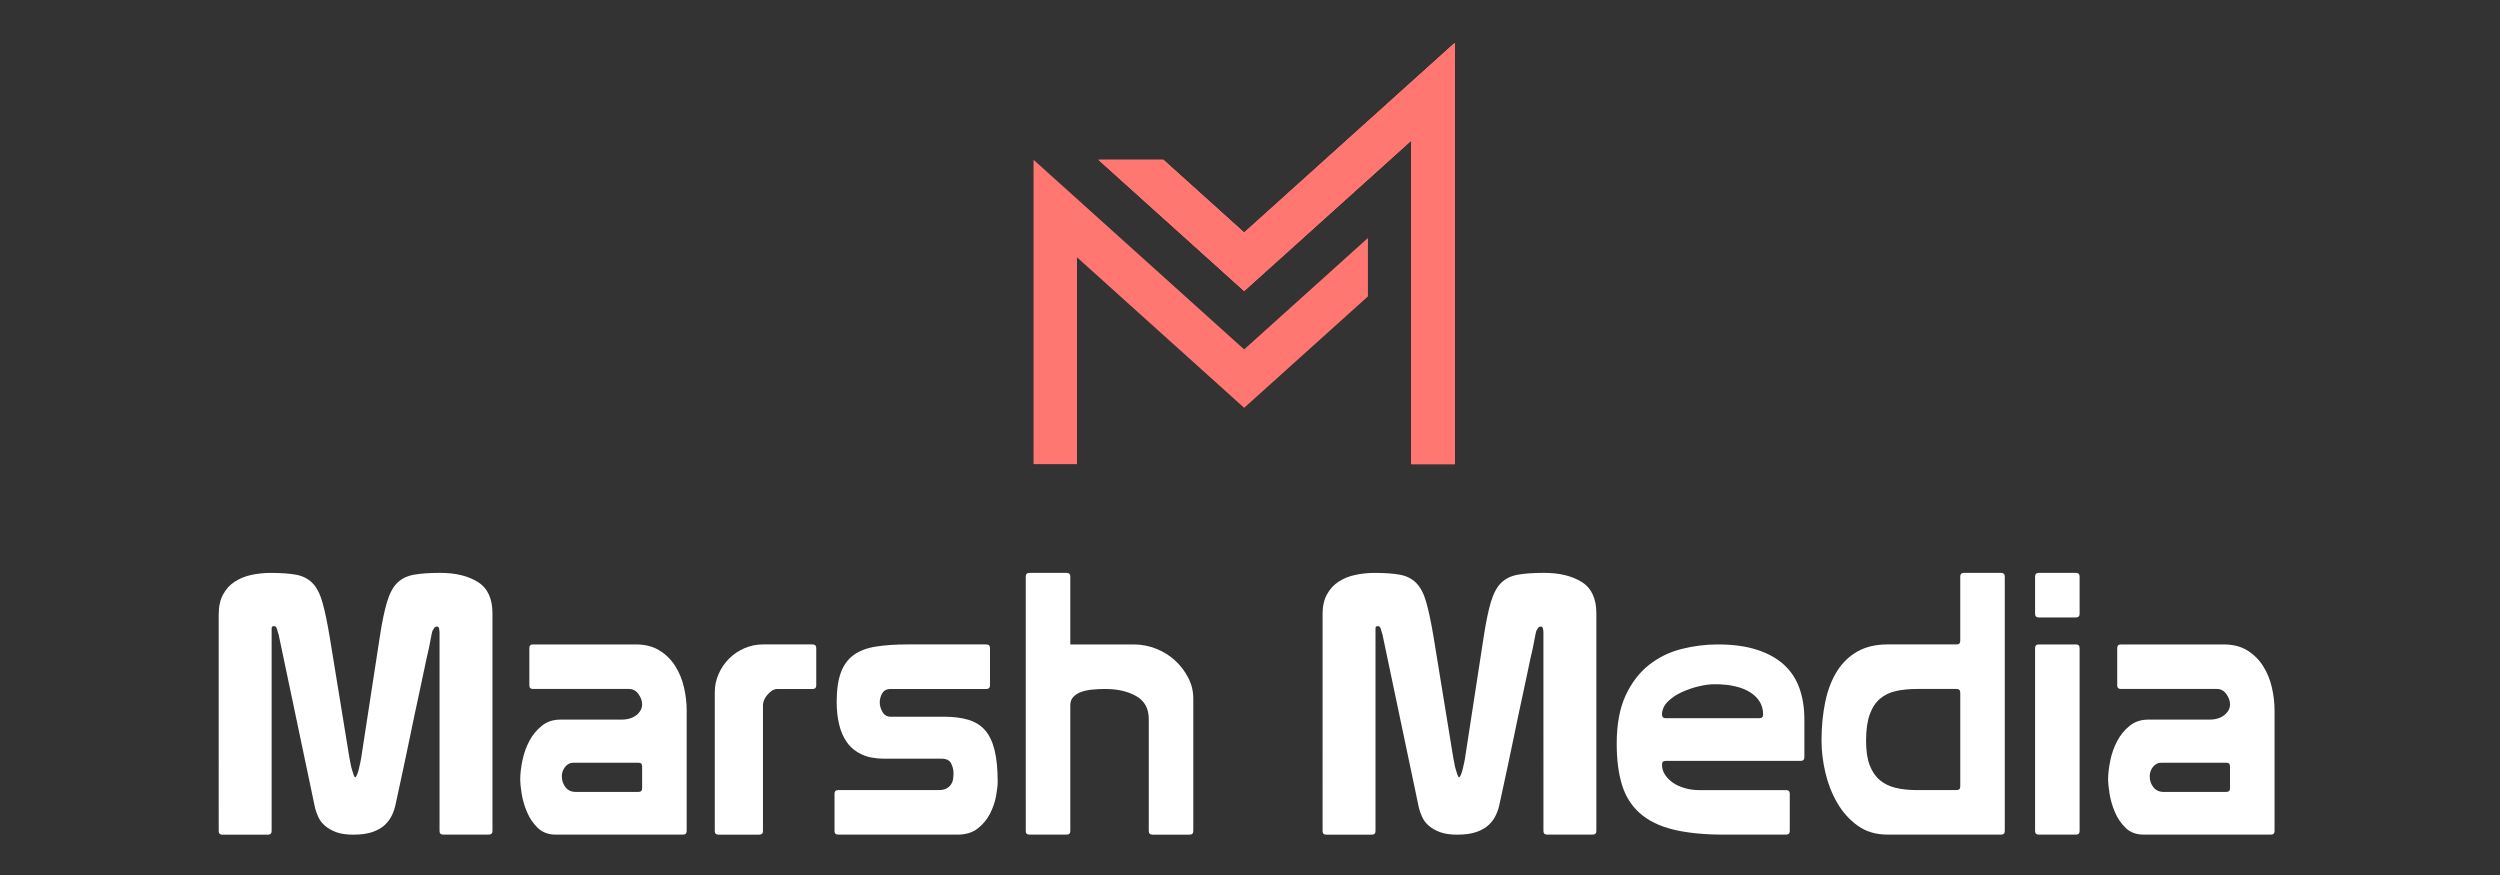
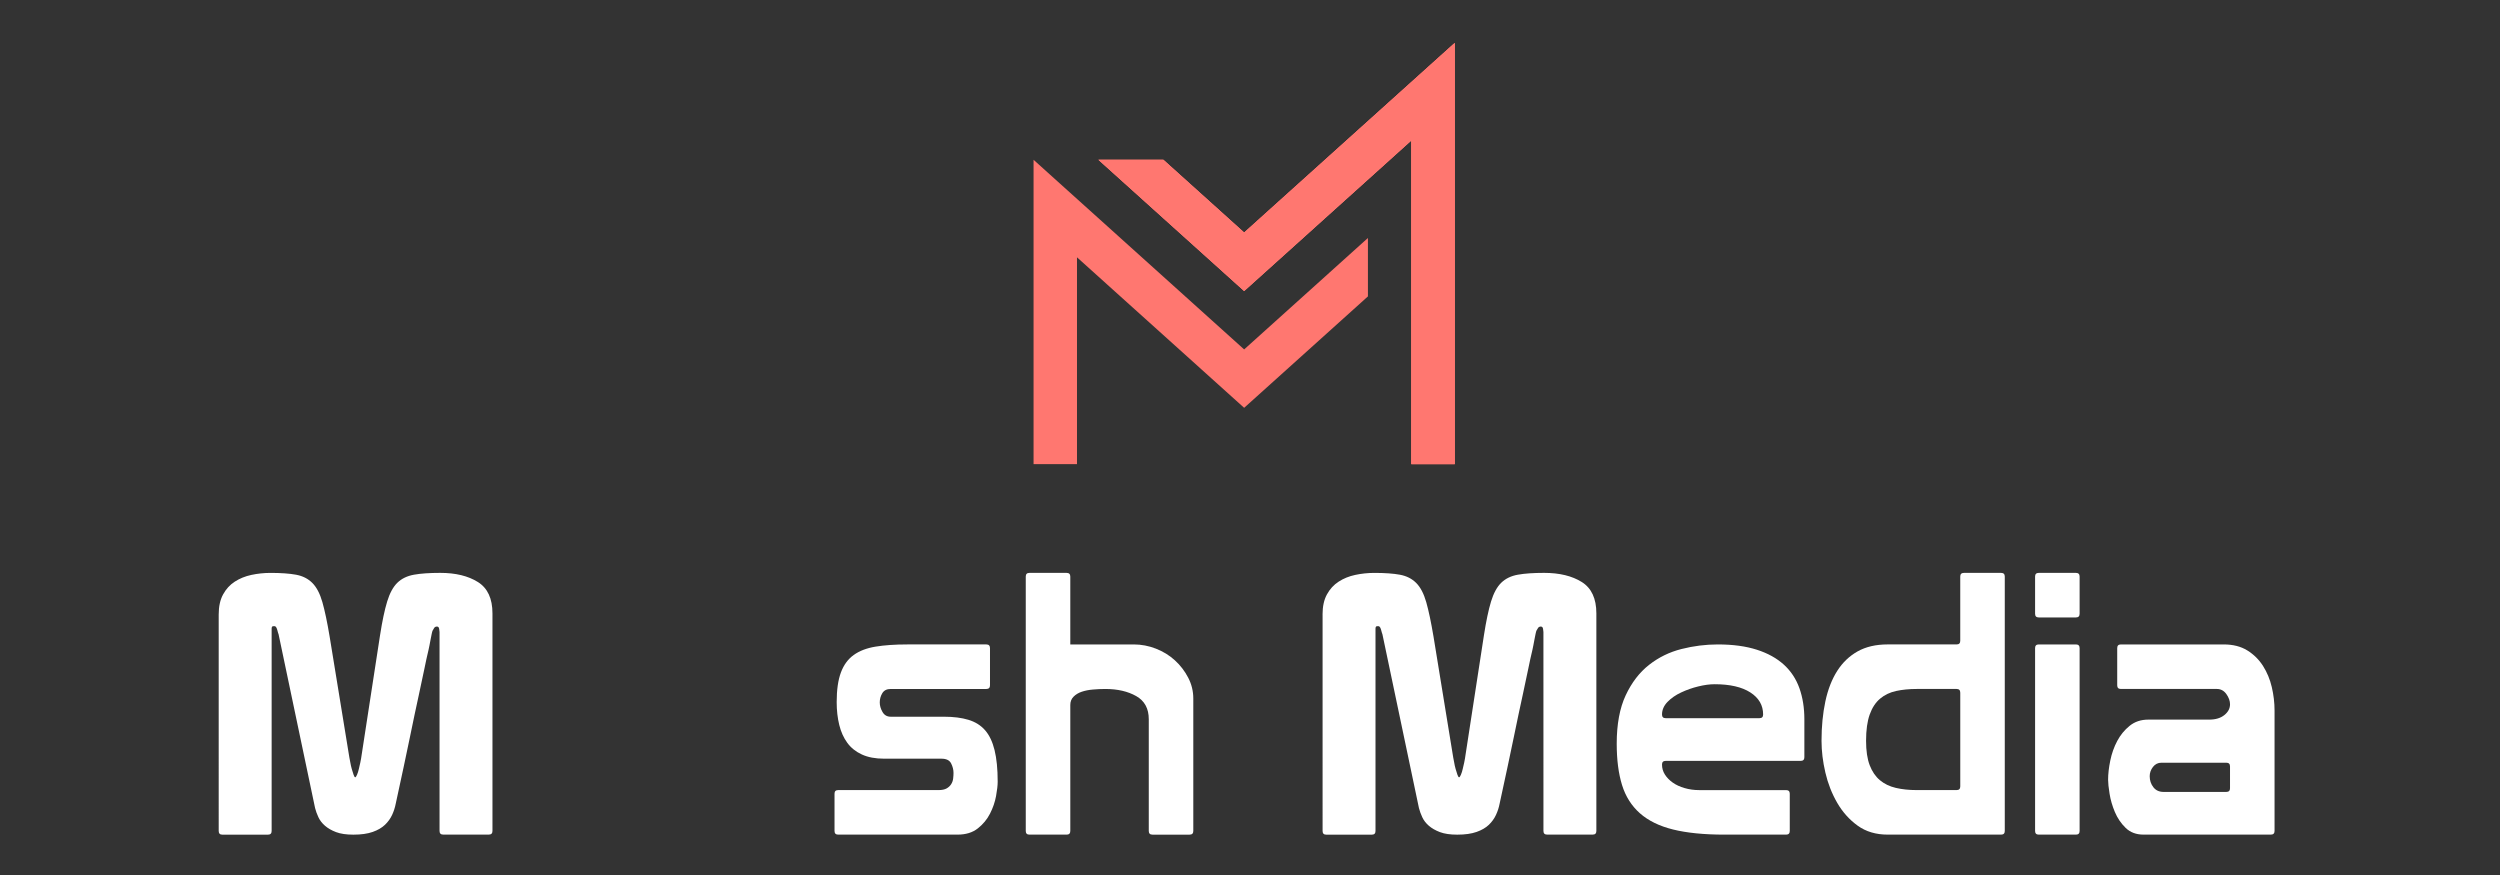
<svg xmlns="http://www.w3.org/2000/svg" version="1.1" id="Calque_1" x="0px" y="0px" width="200px" height="70px" viewBox="0 0 200 70" enable-background="new 0 0 200 70" xml:space="preserve">
  <rect x="0" y="0" width="200" height="70" fill="#333333" stroke="none" />
  <g>
    <path fill="#FFFFFF" d="M17.496,49.161c0-0.643,0.117-1.179,0.351-1.606c0.233-0.429,0.544-0.769,0.934-1.022   c0.39-0.253,0.833-0.434,1.329-0.54c0.496-0.106,1.007-0.161,1.533-0.161c0.837,0,1.519,0.049,2.044,0.146   c0.525,0.097,0.958,0.316,1.299,0.657c0.34,0.34,0.608,0.852,0.803,1.532c0.194,0.682,0.39,1.606,0.584,2.774l1.577,9.666   c0.02,0.079,0.044,0.204,0.073,0.38s0.068,0.351,0.117,0.525c0.048,0.176,0.097,0.332,0.146,0.468   c0.048,0.137,0.092,0.204,0.131,0.204c0.039,0,0.087-0.067,0.146-0.204c0.058-0.136,0.106-0.292,0.146-0.468   c0.04-0.175,0.078-0.345,0.117-0.511c0.039-0.165,0.059-0.268,0.059-0.307l1.518-9.87c0.175-1.129,0.365-2.03,0.57-2.701   c0.205-0.672,0.477-1.173,0.817-1.504c0.34-0.331,0.784-0.546,1.329-0.643c0.545-0.098,1.246-0.146,2.102-0.146   c1.227,0,2.229,0.243,3.008,0.73c0.778,0.486,1.168,1.323,1.168,2.512v17.404c0,0.194-0.098,0.292-0.292,0.292h-3.65   c-0.195,0-0.292-0.098-0.292-0.292V50.563c0-0.039-0.01-0.122-0.029-0.249c-0.02-0.127-0.078-0.19-0.175-0.19   c-0.098,0-0.17,0.035-0.219,0.103c-0.049,0.069-0.093,0.142-0.131,0.22c-0.02,0.04-0.044,0.126-0.073,0.263   c-0.029,0.137-0.059,0.282-0.087,0.438c-0.029,0.155-0.059,0.311-0.088,0.467s-0.054,0.273-0.073,0.351   c-0.117,0.487-0.229,0.997-0.336,1.533s-0.258,1.246-0.453,2.132c-0.195,0.886-0.434,2.015-0.715,3.388   c-0.282,1.372-0.657,3.129-1.124,5.271c-0.059,0.312-0.157,0.614-0.292,0.905c-0.136,0.292-0.326,0.555-0.57,0.789   c-0.244,0.233-0.569,0.424-0.978,0.569s-0.925,0.219-1.548,0.219c-0.565,0-1.027-0.067-1.387-0.204   c-0.36-0.136-0.657-0.308-0.89-0.512c-0.234-0.204-0.409-0.433-0.526-0.686s-0.205-0.497-0.263-0.73l-2.92-13.9   c-0.02-0.039-0.054-0.15-0.102-0.336c-0.049-0.185-0.112-0.287-0.19-0.307h-0.146c-0.078,0-0.117,0.069-0.117,0.204v16.179   c0,0.194-0.098,0.292-0.292,0.292h-3.651c-0.194,0-0.292-0.098-0.292-0.292V49.161z" />
-     <path fill="#FFFFFF" d="M42.639,51.555h8.235c0.74,0,1.368,0.16,1.884,0.481c0.516,0.321,0.935,0.736,1.256,1.242   s0.555,1.07,0.701,1.693s0.219,1.246,0.219,1.869v9.637c0,0.194-0.097,0.292-0.292,0.292H44.45c-0.584,0-1.062-0.18-1.431-0.54   c-0.371-0.36-0.658-0.783-0.862-1.271c-0.204-0.486-0.346-0.974-0.423-1.461c-0.078-0.485-0.117-0.855-0.117-1.109   c0-0.467,0.059-0.982,0.176-1.547s0.301-1.086,0.555-1.563c0.252-0.477,0.584-0.882,0.993-1.212   c0.408-0.331,0.905-0.497,1.489-0.497h4.877c0.505,0,0.909-0.121,1.211-0.364c0.302-0.243,0.453-0.531,0.453-0.861   c0-0.273-0.097-0.546-0.292-0.818s-0.448-0.409-0.759-0.409h-7.68c-0.195,0-0.292-0.097-0.292-0.292v-2.978   C42.347,51.653,42.444,51.555,42.639,51.555z M51.079,63.353c0.195,0,0.292-0.097,0.292-0.292v-1.752   c0-0.194-0.097-0.292-0.292-0.292H45.88c-0.272,0-0.496,0.112-0.671,0.335c-0.175,0.225-0.263,0.473-0.263,0.745   c0,0.332,0.097,0.624,0.292,0.877c0.194,0.253,0.467,0.379,0.817,0.379H51.079z" />
-     <path fill="#FFFFFF" d="M65.008,51.555c0.195,0,0.292,0.099,0.292,0.293v2.978c0,0.195-0.098,0.292-0.292,0.292h-2.803   c-0.175,0-0.332,0.05-0.467,0.146c-0.136,0.099-0.258,0.211-0.365,0.337c-0.107,0.127-0.189,0.263-0.248,0.408   c-0.058,0.146-0.088,0.278-0.088,0.395v10.075c0,0.194-0.097,0.292-0.292,0.292h-3.271c-0.195,0-0.292-0.098-0.292-0.292V55.381   c0-0.507,0.102-0.993,0.307-1.461c0.205-0.467,0.482-0.875,0.832-1.226c0.351-0.352,0.76-0.628,1.227-0.832   c0.467-0.205,0.964-0.308,1.489-0.308H65.008z" />
    <path fill="#FFFFFF" d="M67.052,63.207h8.031c0.272,0,0.486-0.044,0.643-0.131c0.155-0.088,0.277-0.2,0.365-0.337   c0.088-0.136,0.141-0.287,0.161-0.452c0.019-0.166,0.029-0.317,0.029-0.453c0-0.253-0.063-0.505-0.19-0.759   c-0.126-0.253-0.384-0.38-0.774-0.38h-4.585c-0.701,0-1.294-0.111-1.781-0.336c-0.487-0.223-0.876-0.534-1.168-0.935   c-0.292-0.398-0.507-0.876-0.643-1.431c-0.136-0.555-0.205-1.164-0.205-1.825c0-0.974,0.112-1.762,0.336-2.365   c0.223-0.604,0.564-1.07,1.022-1.401c0.457-0.331,1.041-0.555,1.752-0.672c0.71-0.117,1.562-0.176,2.555-0.176h6.308   c0.194,0,0.292,0.099,0.292,0.293v2.978c0,0.195-0.098,0.292-0.292,0.292h-7.651c-0.312,0-0.536,0.113-0.671,0.336   c-0.137,0.225-0.205,0.473-0.205,0.745c0,0.253,0.073,0.507,0.219,0.759c0.146,0.254,0.365,0.38,0.657,0.38h4.264   c0.759,0,1.411,0.083,1.957,0.248c0.545,0.166,0.988,0.443,1.329,0.833c0.34,0.389,0.594,0.92,0.759,1.591   c0.165,0.672,0.249,1.515,0.249,2.526c0,0.292-0.044,0.677-0.131,1.153c-0.088,0.478-0.249,0.945-0.482,1.401   c-0.233,0.458-0.56,0.853-0.978,1.183c-0.419,0.332-0.959,0.497-1.621,0.497h-9.549c-0.195,0-0.292-0.098-0.292-0.292v-2.979   C66.76,63.304,66.857,63.207,67.052,63.207z" />
    <path fill="#FFFFFF" d="M90.895,55.687c-0.67-0.379-1.495-0.569-2.467-0.569c-0.332,0-0.662,0.015-0.994,0.045   c-0.332,0.028-0.628,0.087-0.89,0.175c-0.262,0.087-0.482,0.219-0.658,0.395c-0.175,0.175-0.262,0.398-0.262,0.671v10.075   c0,0.194-0.1,0.292-0.292,0.292h-2.98c-0.194,0-0.291-0.098-0.291-0.292v-2.979V63.44V46.123c0-0.194,0.097-0.292,0.291-0.292h2.98   c0.192,0,0.292,0.098,0.292,0.292v5.432h5.082c0.602,0,1.192,0.113,1.765,0.336c0.575,0.224,1.083,0.536,1.52,0.935   c0.438,0.399,0.792,0.861,1.065,1.388c0.273,0.525,0.408,1.08,0.408,1.664v10.601c0,0.194-0.098,0.292-0.292,0.292h-2.978   c-0.194,0-0.292-0.098-0.292-0.292v-8.936C91.903,56.685,91.567,56.066,90.895,55.687z" />
    <path fill="#FFFFFF" d="M105.804,49.161c0-0.643,0.116-1.179,0.35-1.606c0.233-0.429,0.545-0.769,0.936-1.022   c0.389-0.253,0.831-0.434,1.328-0.54s1.007-0.161,1.532-0.161c0.838,0,1.52,0.049,2.046,0.146c0.524,0.097,0.958,0.316,1.299,0.657   c0.34,0.34,0.608,0.852,0.803,1.532c0.194,0.682,0.389,1.606,0.585,2.774l1.576,9.666c0.02,0.079,0.044,0.204,0.073,0.38   c0.028,0.176,0.067,0.351,0.116,0.525c0.049,0.176,0.098,0.332,0.146,0.468c0.049,0.137,0.094,0.204,0.133,0.204   c0.038,0,0.088-0.067,0.146-0.204c0.059-0.136,0.106-0.292,0.146-0.468c0.039-0.175,0.077-0.345,0.118-0.511   c0.037-0.165,0.058-0.268,0.058-0.307l1.519-9.87c0.175-1.129,0.365-2.03,0.568-2.701c0.205-0.672,0.479-1.173,0.818-1.504   c0.341-0.331,0.783-0.546,1.329-0.643c0.545-0.098,1.246-0.146,2.103-0.146c1.227,0,2.229,0.243,3.008,0.73   c0.778,0.486,1.168,1.323,1.168,2.512v17.404c0,0.194-0.097,0.292-0.291,0.292h-3.651c-0.195,0-0.292-0.098-0.292-0.292V50.563   c0-0.039-0.01-0.122-0.029-0.249s-0.078-0.19-0.175-0.19c-0.098,0-0.17,0.035-0.219,0.103c-0.049,0.069-0.093,0.142-0.133,0.22   c-0.019,0.04-0.043,0.126-0.072,0.263c-0.028,0.137-0.059,0.282-0.087,0.438c-0.029,0.155-0.06,0.311-0.088,0.467   c-0.029,0.156-0.054,0.273-0.072,0.351c-0.118,0.487-0.229,0.997-0.337,1.533s-0.259,1.246-0.452,2.132   c-0.195,0.886-0.435,2.015-0.716,3.388c-0.283,1.372-0.657,3.129-1.124,5.271c-0.059,0.312-0.156,0.614-0.293,0.905   c-0.136,0.292-0.325,0.555-0.568,0.789c-0.244,0.233-0.569,0.424-0.979,0.569s-0.925,0.219-1.548,0.219   c-0.565,0-1.027-0.067-1.388-0.204c-0.36-0.136-0.657-0.308-0.891-0.512s-0.408-0.433-0.525-0.686   c-0.116-0.253-0.204-0.497-0.263-0.73l-2.921-13.9c-0.019-0.039-0.054-0.15-0.102-0.336c-0.049-0.185-0.112-0.287-0.189-0.307   h-0.146c-0.078,0-0.117,0.069-0.117,0.204v16.179c0,0.194-0.097,0.292-0.292,0.292h-3.65c-0.194,0-0.291-0.098-0.291-0.292V49.161z   " />
    <path fill="#FFFFFF" d="M132.961,61.163c0,0.291,0.077,0.56,0.233,0.803s0.365,0.458,0.628,0.643   c0.263,0.186,0.579,0.331,0.949,0.438c0.369,0.108,0.759,0.161,1.168,0.161h6.95c0.194,0,0.292,0.097,0.292,0.291v2.979   c0,0.194-0.098,0.292-0.292,0.292h-4.935c-1.636,0-3.004-0.137-4.104-0.409s-1.985-0.705-2.657-1.299   c-0.671-0.594-1.149-1.349-1.432-2.264c-0.282-0.914-0.424-2.015-0.424-3.3c0-1.558,0.239-2.848,0.716-3.869   c0.478-1.022,1.101-1.835,1.87-2.438c0.768-0.604,1.635-1.027,2.599-1.271s1.932-0.365,2.905-0.365   c1.207,0,2.249,0.142,3.125,0.424s1.596,0.682,2.16,1.197s0.979,1.144,1.242,1.884c0.262,0.739,0.395,1.567,0.395,2.482v3.036   c0,0.195-0.099,0.293-0.293,0.293h-10.805C133.059,60.871,132.961,60.969,132.961,61.163z M140.758,57.454   c0.194,0,0.292-0.098,0.292-0.293c0-0.738-0.341-1.328-1.022-1.766c-0.682-0.438-1.635-0.657-2.86-0.657   c-0.391,0-0.823,0.058-1.301,0.175c-0.478,0.116-0.934,0.277-1.372,0.482c-0.438,0.204-0.804,0.457-1.096,0.759   c-0.291,0.302-0.438,0.639-0.438,1.007c0,0.195,0.098,0.293,0.292,0.293H140.758z" />
    <path fill="#FFFFFF" d="M156.82,51.263v-5.14c0-0.194,0.097-0.292,0.292-0.292h2.979c0.194,0,0.291,0.098,0.291,0.292v20.354   c0,0.194-0.097,0.292-0.291,0.292h-9.082c-0.935,0-1.733-0.238-2.396-0.716c-0.661-0.477-1.206-1.085-1.635-1.825   c-0.428-0.739-0.745-1.547-0.949-2.423c-0.204-0.877-0.307-1.723-0.307-2.541c0-1.149,0.103-2.199,0.307-3.154   c0.204-0.954,0.521-1.767,0.949-2.438c0.429-0.673,0.974-1.192,1.635-1.563c0.662-0.369,1.461-0.555,2.396-0.555h5.519   C156.723,51.555,156.82,51.457,156.82,51.263z M156.82,55.41c0-0.194-0.098-0.293-0.293-0.293h-3.183   c-0.604,0-1.153,0.054-1.65,0.161c-0.495,0.107-0.925,0.312-1.284,0.613c-0.361,0.302-0.638,0.726-0.833,1.27   c-0.194,0.546-0.291,1.247-0.291,2.104c0,0.798,0.097,1.45,0.291,1.956c0.195,0.507,0.468,0.906,0.818,1.197   c0.35,0.292,0.773,0.497,1.271,0.613c0.496,0.117,1.056,0.176,1.679,0.176h3.183c0.195,0,0.293-0.098,0.293-0.292V55.41z" />
    <path fill="#FFFFFF" d="M163.099,45.831h2.979c0.193,0,0.291,0.098,0.291,0.292v2.979c0,0.195-0.098,0.293-0.291,0.293h-2.979   c-0.194,0-0.292-0.098-0.292-0.293v-2.979C162.807,45.929,162.904,45.831,163.099,45.831z M162.807,51.848   c0-0.194,0.098-0.293,0.292-0.293h2.979c0.193,0,0.291,0.099,0.291,0.293v14.63c0,0.194-0.098,0.292-0.291,0.292h-2.979   c-0.194,0-0.292-0.098-0.292-0.292V51.848z" />
    <path fill="#FFFFFF" d="M169.669,51.555h8.235c0.74,0,1.367,0.16,1.884,0.481c0.516,0.321,0.934,0.736,1.255,1.242   s0.556,1.07,0.701,1.693c0.146,0.623,0.22,1.246,0.22,1.869v9.637c0,0.194-0.099,0.292-0.293,0.292h-10.191   c-0.583,0-1.062-0.18-1.431-0.54c-0.37-0.36-0.656-0.783-0.861-1.271c-0.204-0.486-0.346-0.974-0.423-1.461   c-0.078-0.485-0.117-0.855-0.117-1.109c0-0.467,0.058-0.982,0.175-1.547c0.116-0.564,0.302-1.086,0.555-1.563   s0.584-0.882,0.993-1.212c0.409-0.331,0.905-0.497,1.489-0.497h4.877c0.507,0,0.91-0.121,1.211-0.364   c0.303-0.243,0.454-0.531,0.454-0.861c0-0.273-0.099-0.546-0.293-0.818s-0.448-0.409-0.759-0.409h-7.681   c-0.194,0-0.292-0.097-0.292-0.292v-2.978C169.377,51.653,169.475,51.555,169.669,51.555z M178.108,63.353   c0.194,0,0.293-0.097,0.293-0.292v-1.752c0-0.194-0.099-0.292-0.293-0.292h-5.198c-0.272,0-0.496,0.112-0.671,0.335   c-0.175,0.225-0.263,0.473-0.263,0.745c0,0.332,0.097,0.624,0.291,0.877c0.195,0.253,0.468,0.379,0.818,0.379H178.108z" />
  </g>
  <g>
    <polygon fill-rule="evenodd" clip-rule="evenodd" fill="#FF7770" points="116.379,12.784 116.379,17.458 116.379,37.132    112.905,37.132 112.905,20.585 112.905,15.912 112.905,11.238 102.128,20.942 99.532,23.28 96.938,20.942 87.877,12.784    93.066,12.784 99.532,18.606 112.905,6.563 116.379,3.437 116.379,8.11  " />
    <polygon fill-rule="evenodd" clip-rule="evenodd" fill="#FF7770" points="116.379,12.784 116.379,17.458 116.379,37.132    112.905,37.132 112.905,20.585 112.905,15.912 112.905,11.238 102.128,20.942 99.532,23.28 96.938,20.942 87.877,12.784    93.066,12.784 99.532,18.606 112.905,6.563 116.379,3.437 116.379,8.11  " />
    <path fill-rule="evenodd" clip-rule="evenodd" fill="#FF7770" d="M116.379,37.132h-3.474c0-8.634,0-17.263,0-25.894L99.532,23.28   L87.88,12.784h5.191l6.461,5.822l16.847-15.169C116.379,14.668,116.379,25.898,116.379,37.132z" />
    <polygon fill-rule="evenodd" clip-rule="evenodd" fill="#FF7770" points="99.532,32.626 96.938,30.29 86.159,20.585 86.159,37.132    82.685,37.132 82.685,17.458 82.685,12.784 99.532,27.954 109.434,19.039 109.434,23.712 102.128,30.29  " />
  </g>
</svg>